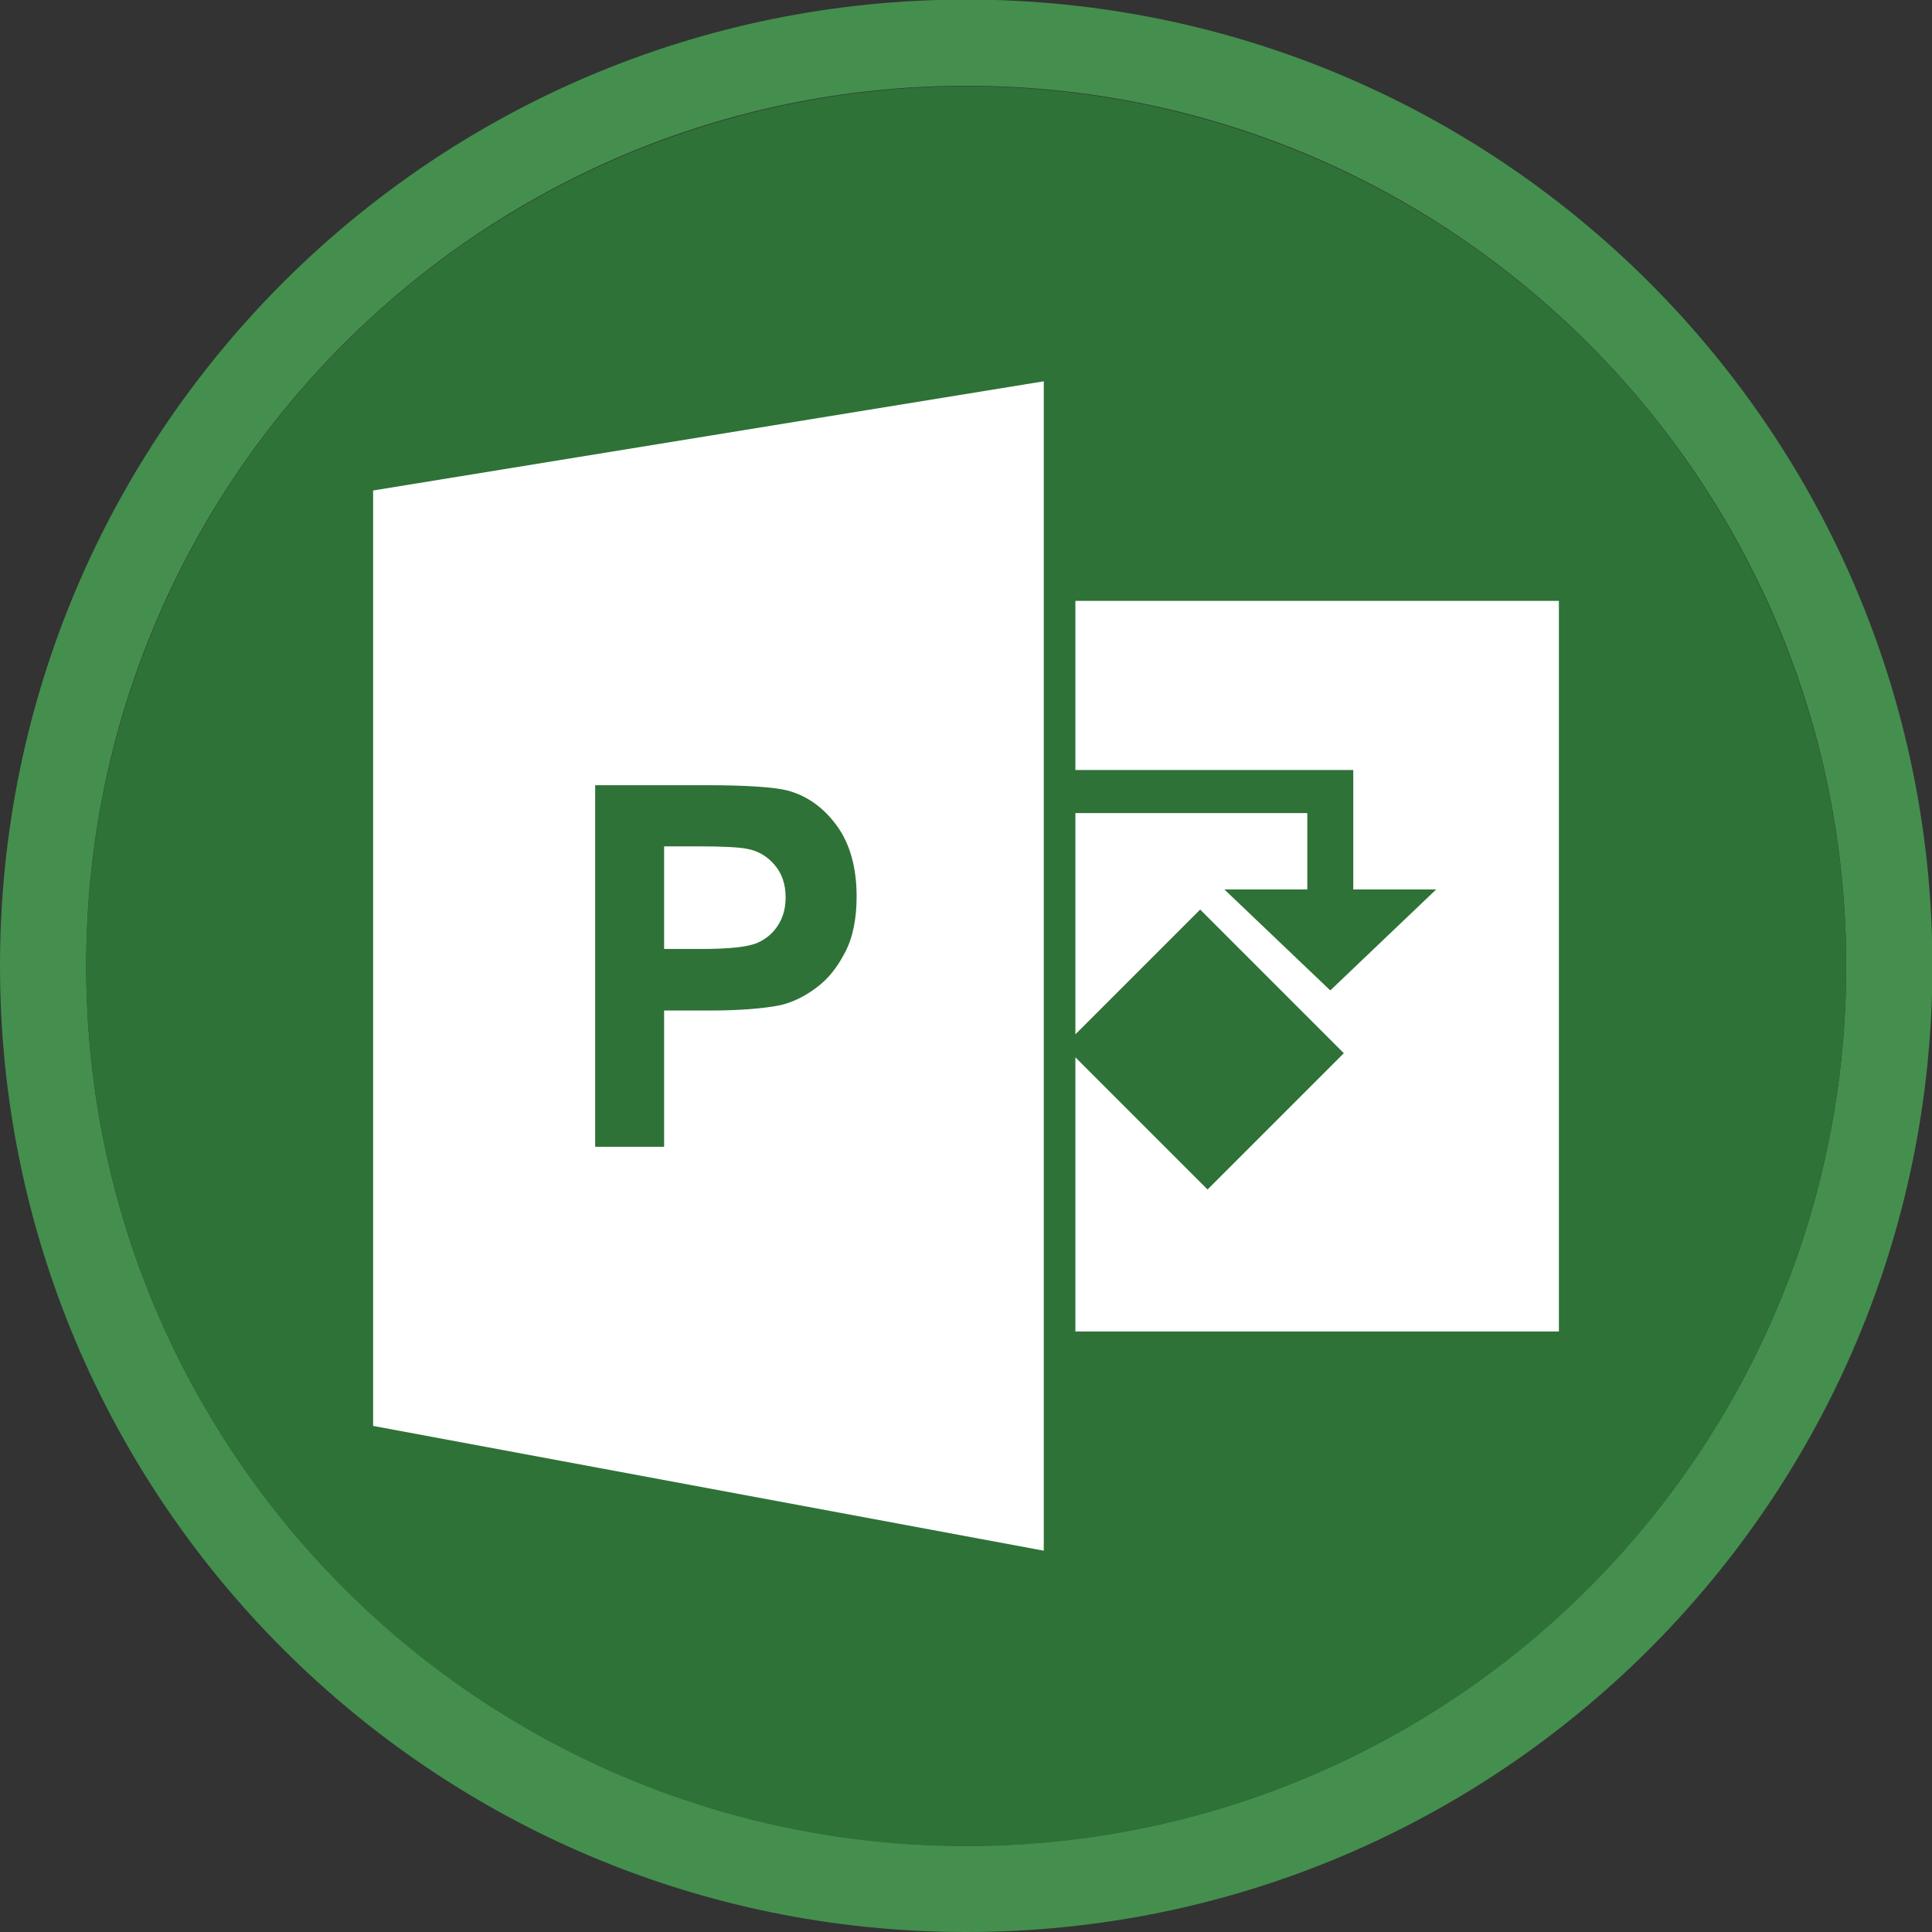
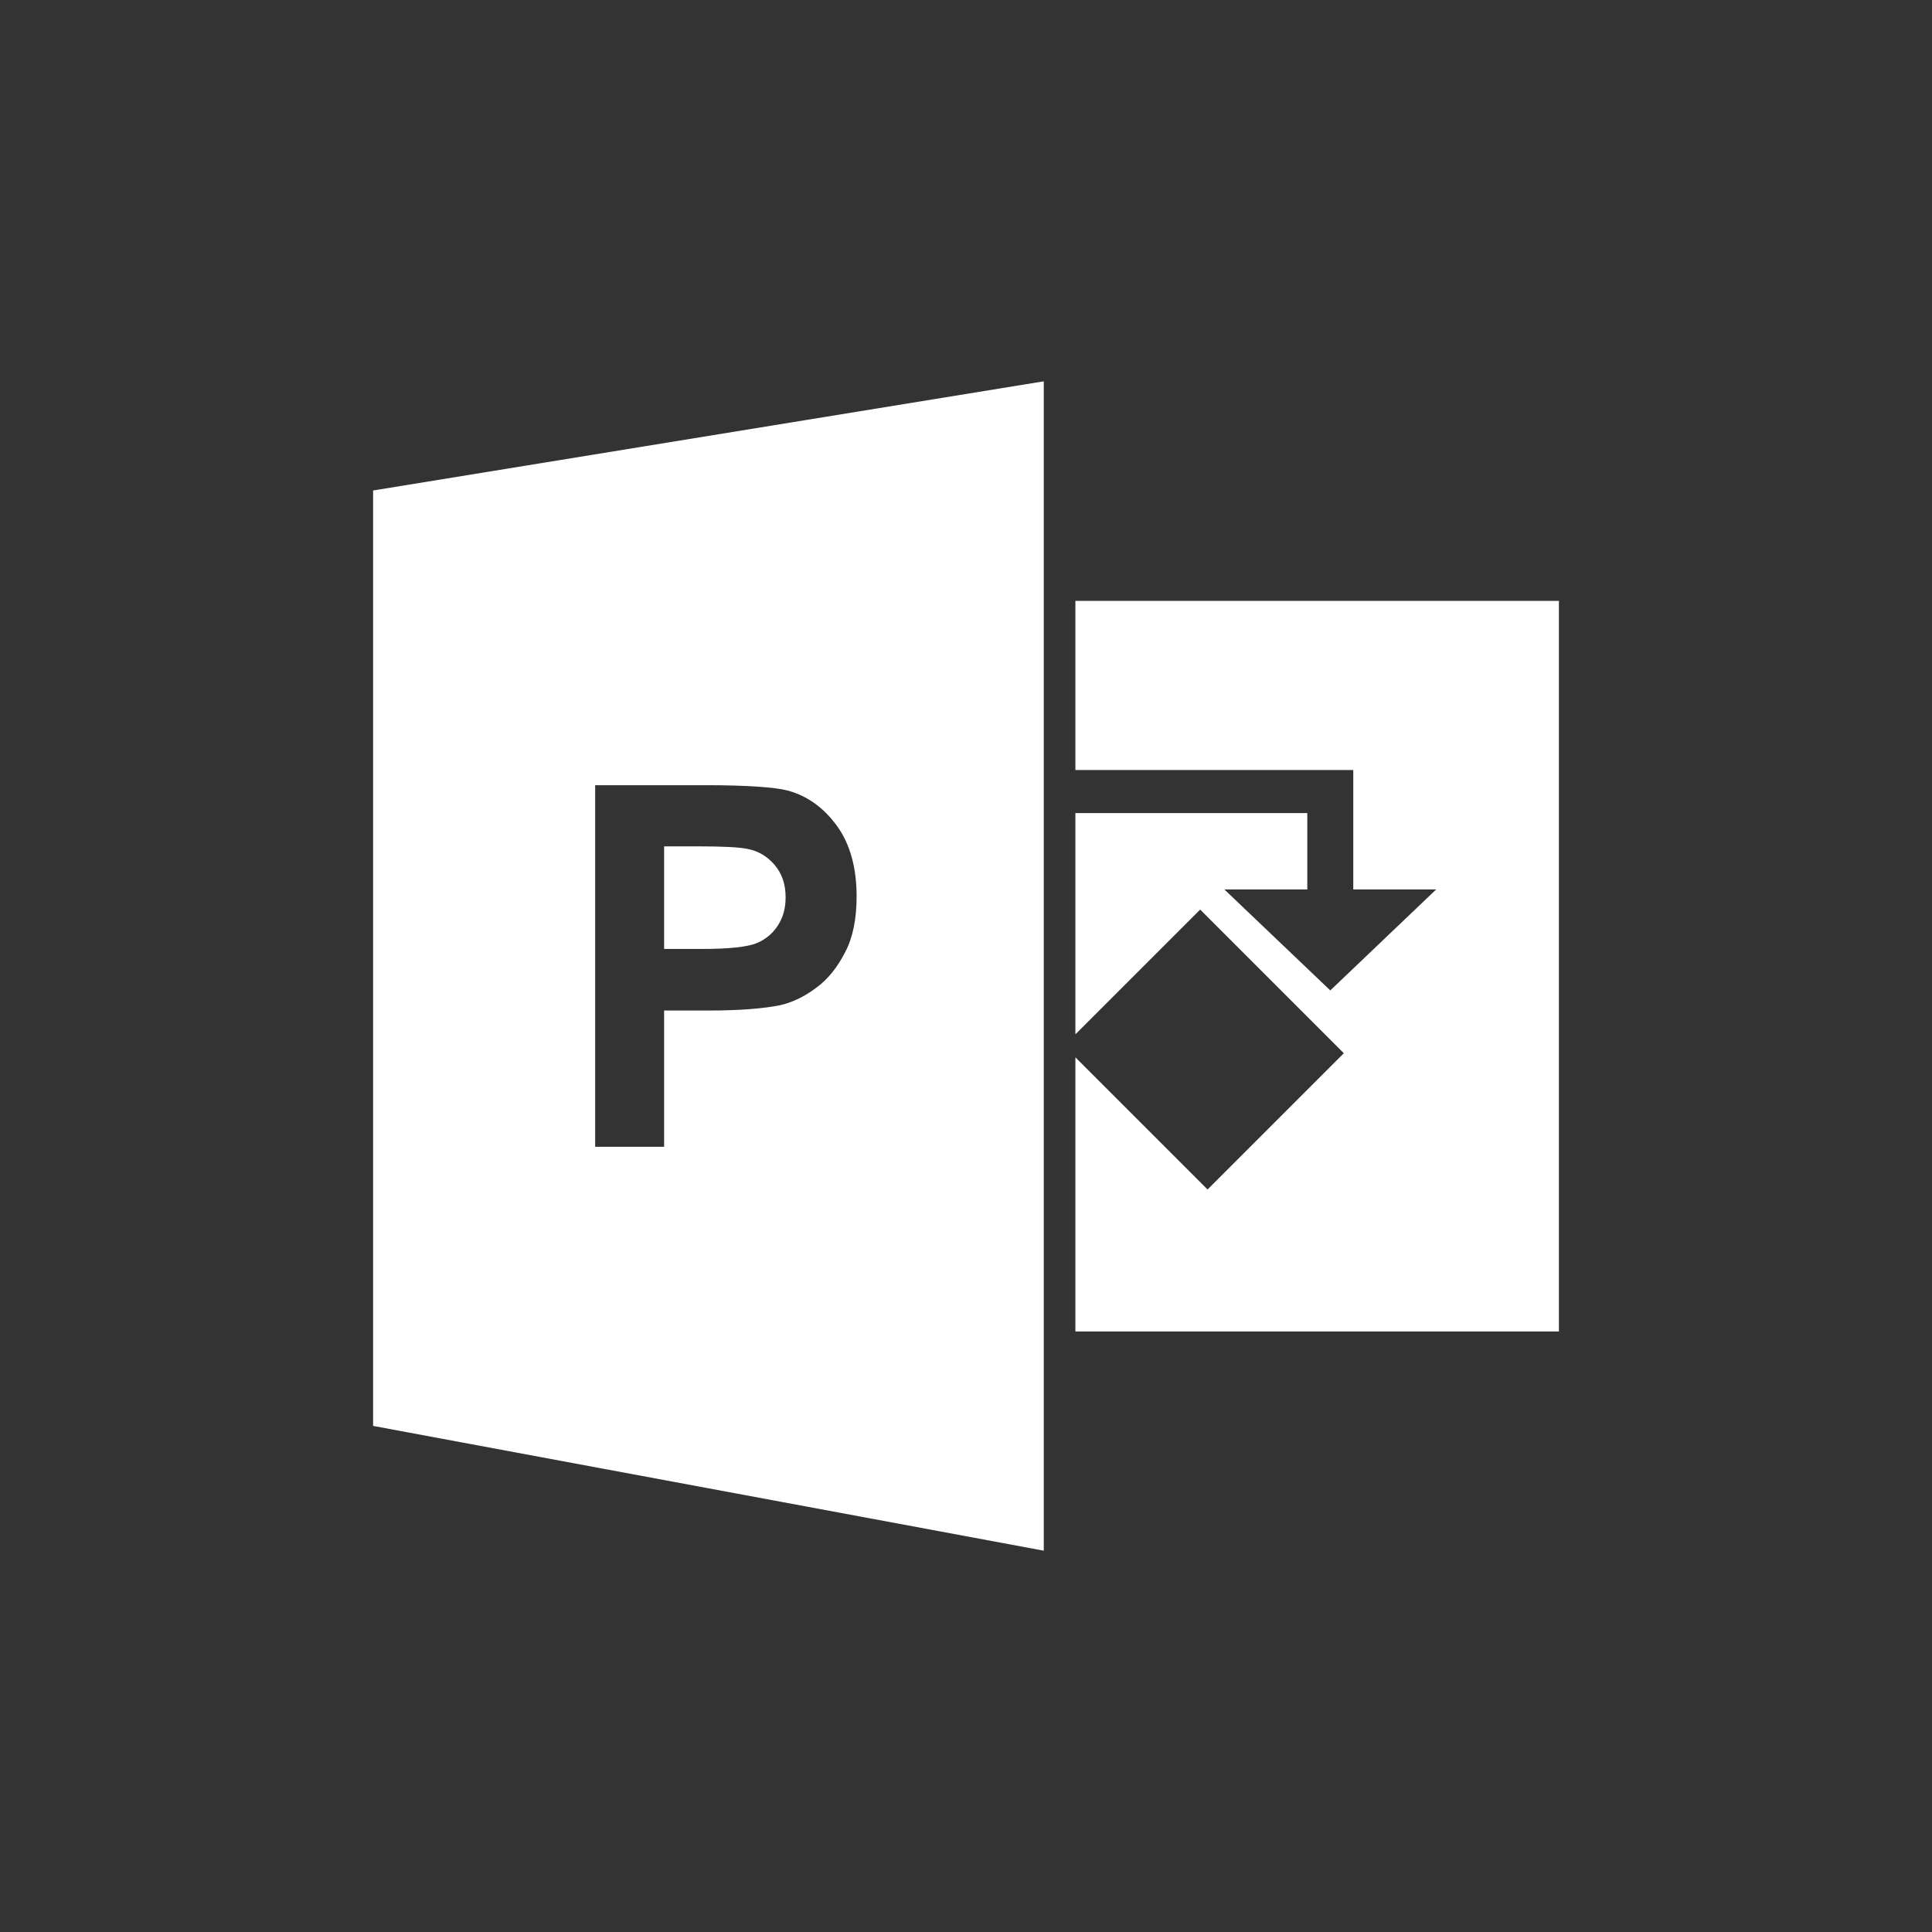
<svg xmlns="http://www.w3.org/2000/svg" xml:space="preserve" width="45mm" height="45mm" style="shape-rendering:geometricPrecision; text-rendering:geometricPrecision; image-rendering:optimizeQuality; fill-rule:evenodd; clip-rule:evenodd" viewBox="0 0 4.707 4.707">
  <rect x="0" y="0" width="4.707" height="4.707" fill="#333333" stroke="none" />
  <defs>
    <style type="text/css">
   
    .fil2 {fill:white}
    .fil1 {fill:#2E7237}
    .fil0 {fill:#448F4E}
   
  </style>
  </defs>
  <g id="Слой_x0020_1">
    <g id="_89790200">
-       <path id="_122800608" class="fil0" d="M2.354 4.707c1.3,0 2.354,-1.054 2.354,-2.354 0,-1.3 -1.054,-2.354 -2.354,-2.354 -1.3,0 -2.354,1.054 -2.354,2.354 0,1.3 1.054,2.354 2.354,2.354zm0 -4.498c1.184,0 2.144,0.96 2.144,2.144 0,1.184 -0.96,2.144 -2.144,2.144 -1.184,0 -2.144,-0.96 -2.144,-2.144 0,-1.184 0.96,-2.144 2.144,-2.144z" />
-       <circle id="_121294208" class="fil1" cx="2.354" cy="2.354" r="2.144" />
      <path id="_123319560" class="fil2" d="M0.909 1.195l1.634 -0.266 0 2.849 -1.634 -0.304 0 -2.279zm0.541 1.599l0 -0.881 0.269 0c0.102,0 0.169,0.005 0.2,0.013 0.048,0.013 0.088,0.042 0.12,0.086 0.032,0.044 0.048,0.102 0.048,0.172 0,0.054 -0.009,0.1 -0.028,0.136 -0.019,0.037 -0.042,0.066 -0.071,0.087 -0.028,0.021 -0.057,0.035 -0.087,0.042 -0.04,0.008 -0.098,0.013 -0.174,0.013l-0.109 0 0 0.332 -0.168 0zm0.168 -0.732l0 0.25 0.092 0c0.066,0 0.111,-0.005 0.133,-0.014 0.022,-0.009 0.04,-0.024 0.052,-0.043 0.013,-0.02 0.019,-0.042 0.019,-0.069 0,-0.032 -0.009,-0.058 -0.027,-0.079 -0.018,-0.021 -0.04,-0.034 -0.067,-0.039 -0.02,-0.004 -0.06,-0.006 -0.121,-0.006l-0.081 0zm1.002 -0.598l1.178 0 0 1.78 -1.178 0 0 -0.668 0.322 0.322 0.332 -0.332 -0.35 -0.35 -0.304 0.304 0 -0.539 0.565 0 0 0.186 -0.202 0 0.258 0.246 0.258 -0.246 -0.202 0 0 -0.186 0 -0.105 -0.677 0 0 -0.412z" />
    </g>
  </g>
</svg>